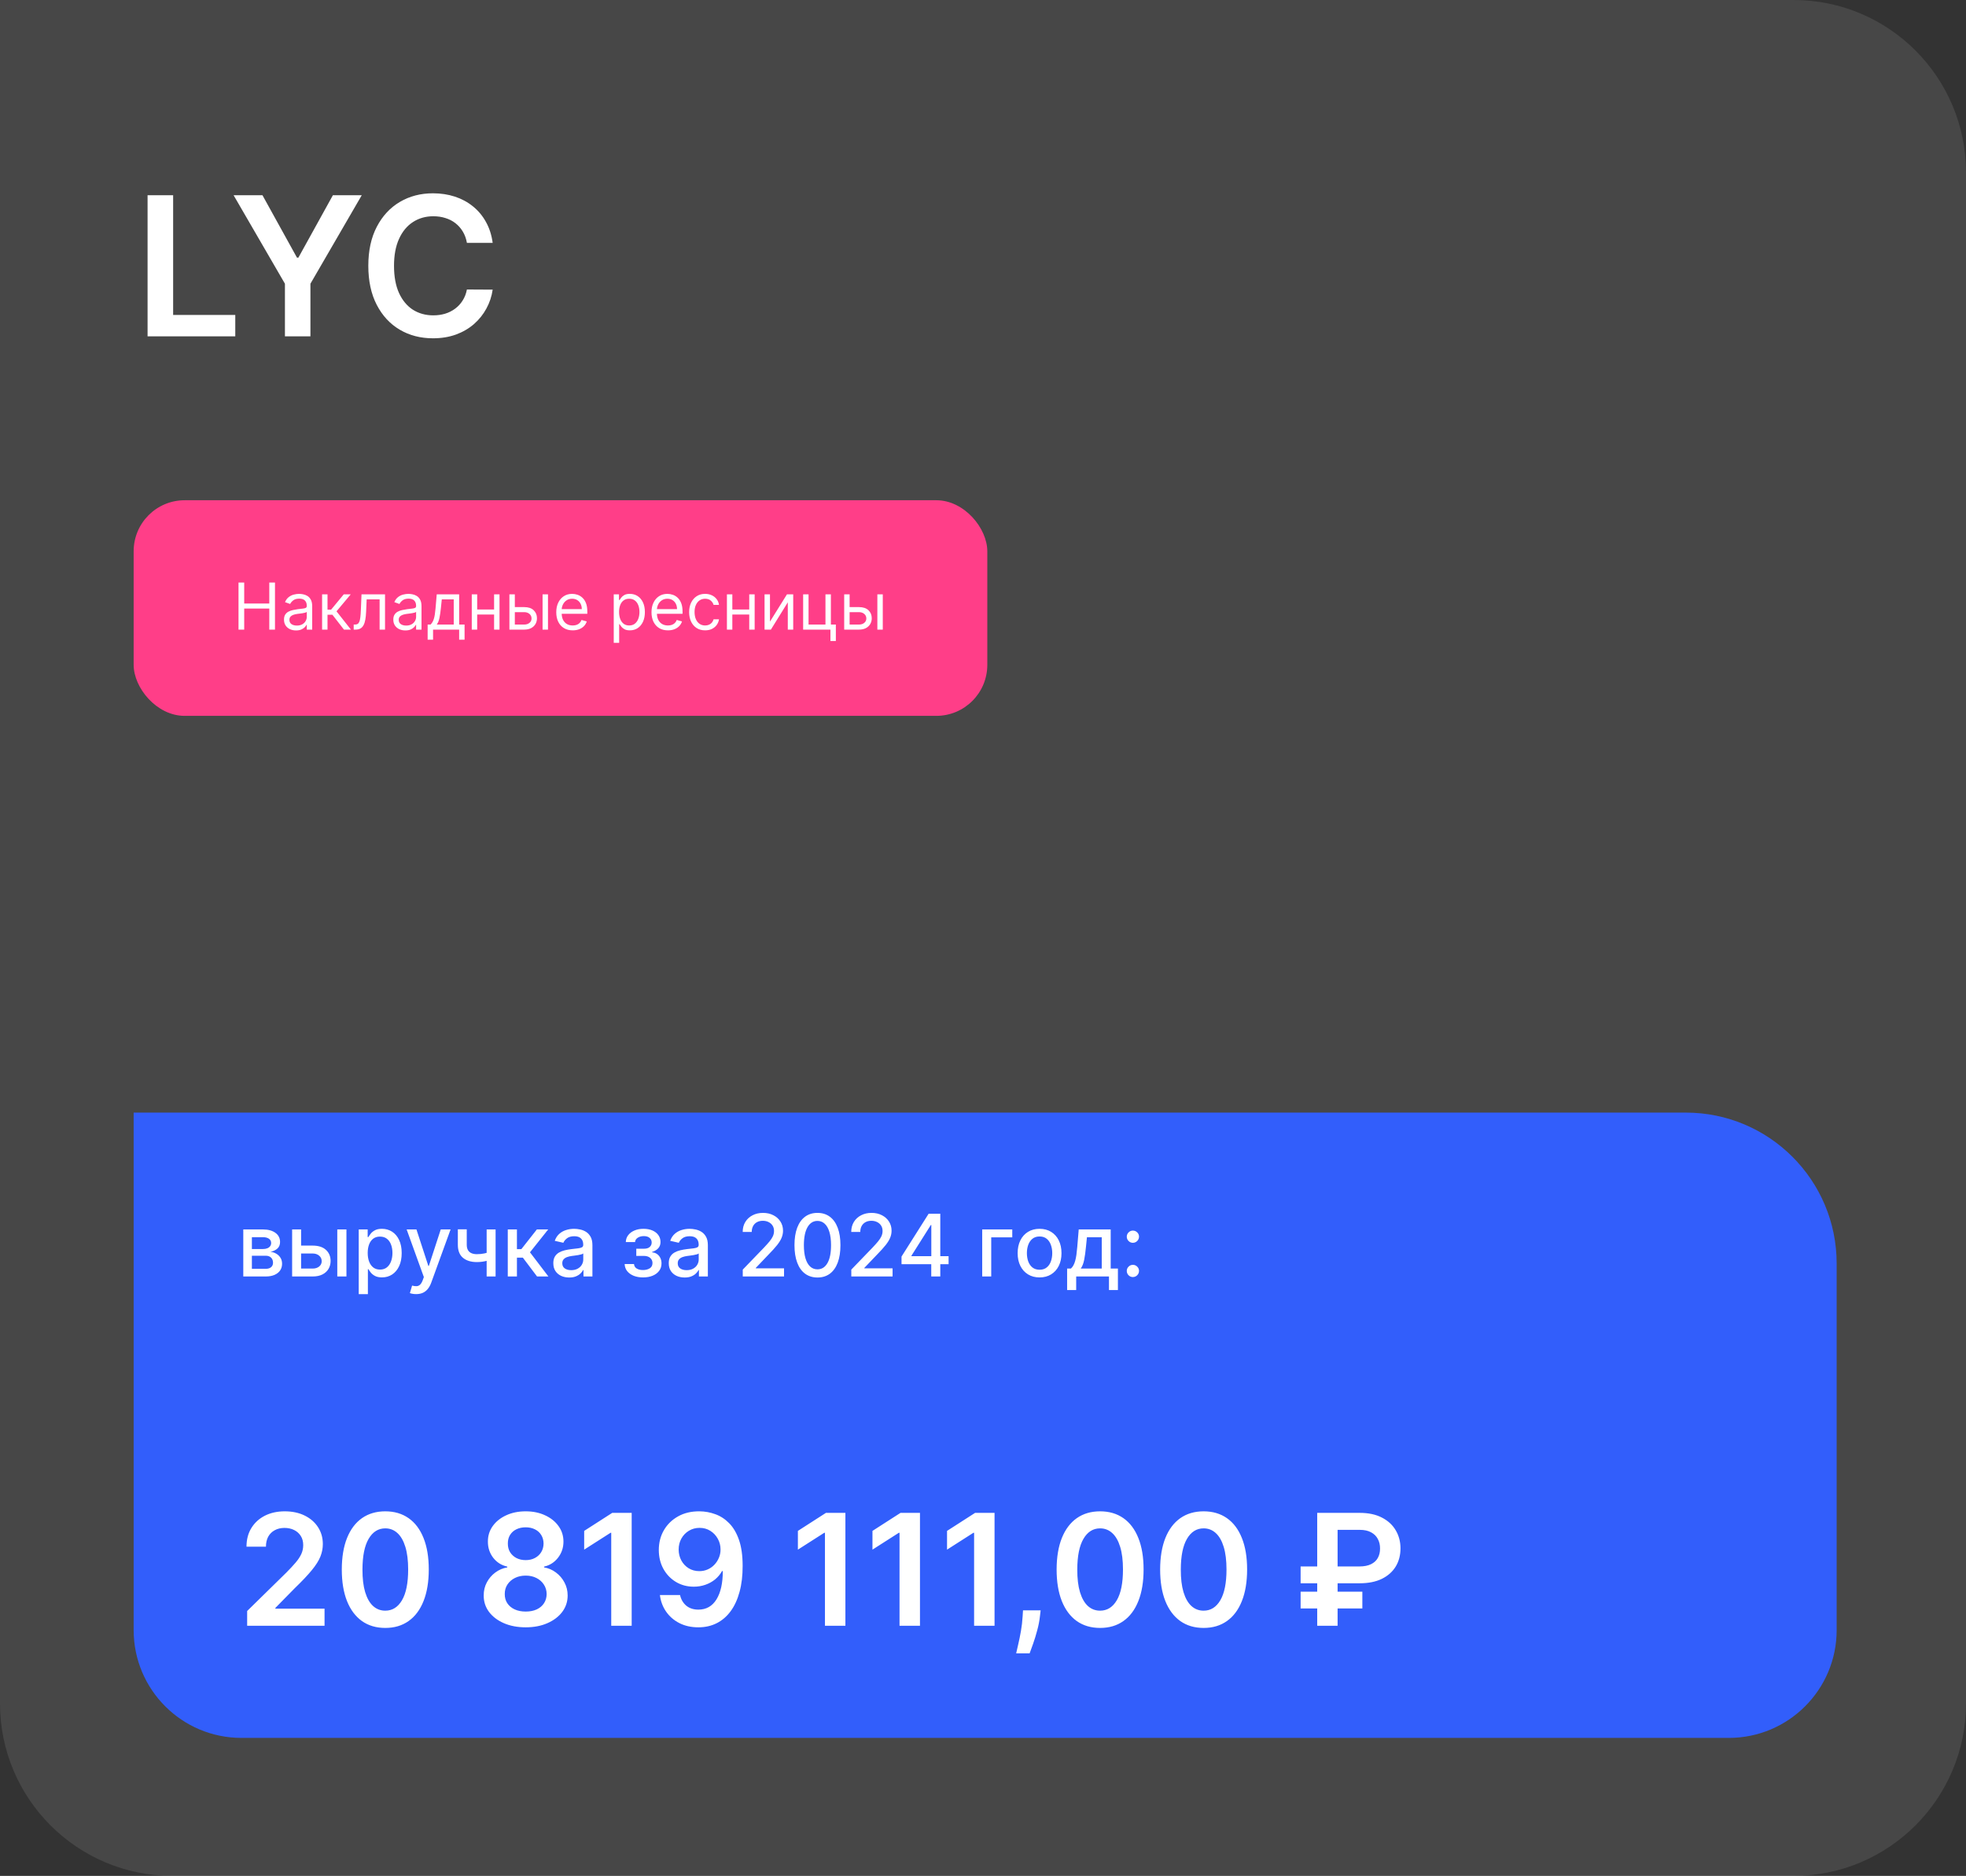
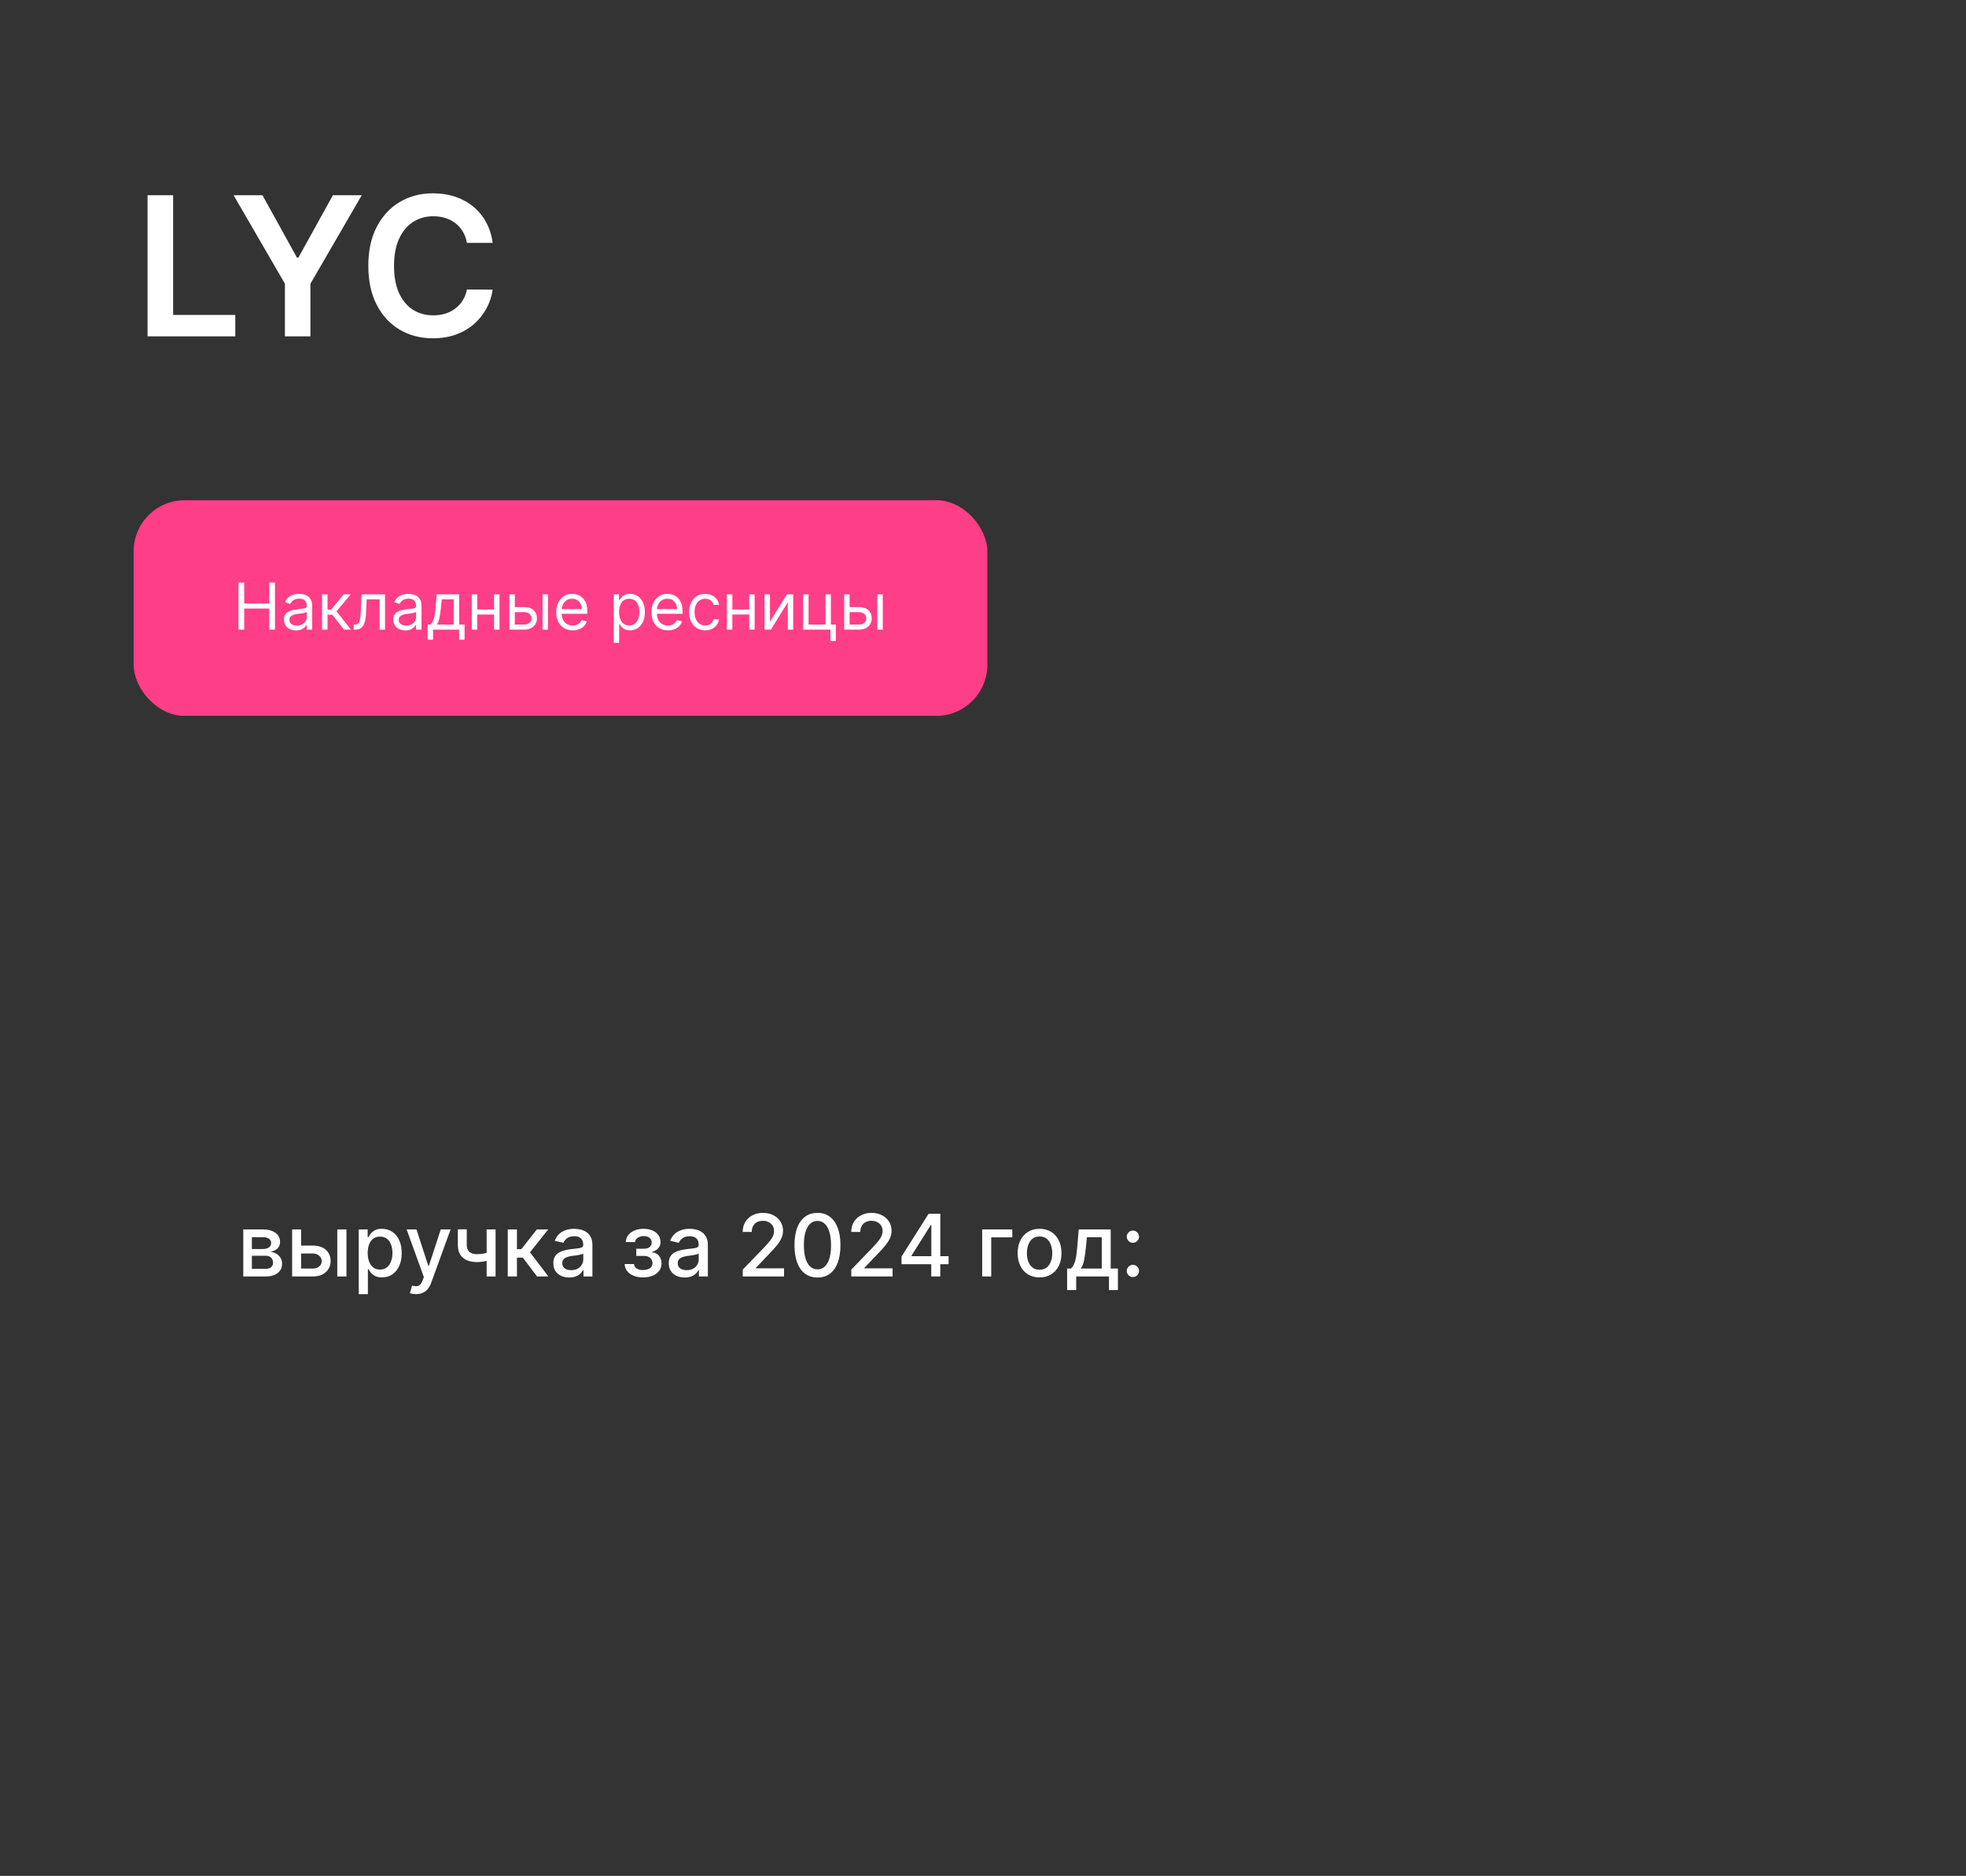
<svg xmlns="http://www.w3.org/2000/svg" width="456" height="435" viewBox="0 0 456 435" fill="none">
  <rect x="0" y="0" width="456" height="435" fill="#333333" stroke="none" />
-   <path d="M0 0H416C438.091 0 456 17.909 456 40V395C456 417.091 438.091 435 416 435H40C17.909 435 0 417.091 0 395V0Z" fill="white" fill-opacity="0.1" />
  <rect x="31" y="116" width="198" height="50" rx="11.833" fill="#FF3E88" />
  <path d="M55.321 146V135.091H56.642V139.949H62.459V135.091H63.78V146H62.459V141.121H56.642V146H55.321ZM68.662 146.192C68.143 146.192 67.673 146.094 67.25 145.899C66.828 145.7 66.492 145.414 66.243 145.041C65.995 144.665 65.871 144.21 65.871 143.678C65.871 143.209 65.963 142.829 66.147 142.538C66.332 142.243 66.579 142.012 66.888 141.845C67.197 141.678 67.538 141.554 67.911 141.472C68.287 141.387 68.665 141.32 69.045 141.27C69.542 141.206 69.945 141.158 70.254 141.126C70.567 141.091 70.794 141.032 70.936 140.95C71.082 140.869 71.155 140.727 71.155 140.524V140.482C71.155 139.956 71.011 139.548 70.723 139.256C70.439 138.965 70.008 138.82 69.429 138.82C68.829 138.82 68.358 138.951 68.017 139.214C67.676 139.477 67.437 139.757 67.298 140.055L66.105 139.629C66.318 139.132 66.602 138.745 66.957 138.468C67.316 138.187 67.707 137.992 68.129 137.882C68.555 137.768 68.974 137.712 69.386 137.712C69.649 137.712 69.951 137.744 70.292 137.808C70.636 137.868 70.968 137.994 71.288 138.186C71.611 138.377 71.879 138.667 72.092 139.054C72.305 139.441 72.412 139.96 72.412 140.609V146H71.155V144.892H71.091C71.005 145.07 70.864 145.26 70.665 145.462C70.466 145.664 70.201 145.837 69.871 145.979C69.541 146.121 69.138 146.192 68.662 146.192ZM68.853 145.062C69.351 145.062 69.77 144.965 70.111 144.77C70.455 144.574 70.714 144.322 70.888 144.013C71.066 143.704 71.155 143.379 71.155 143.038V141.888C71.101 141.952 70.984 142.01 70.803 142.064C70.626 142.113 70.42 142.158 70.185 142.197C69.954 142.232 69.729 142.264 69.509 142.293C69.292 142.317 69.116 142.339 68.981 142.357C68.655 142.399 68.349 142.468 68.065 142.564C67.785 142.657 67.557 142.797 67.383 142.985C67.213 143.17 67.128 143.422 67.128 143.741C67.128 144.178 67.289 144.509 67.612 144.732C67.939 144.952 68.353 145.062 68.853 145.062ZM74.706 146V137.818H75.963V141.376H76.794L79.735 137.818H81.354L78.051 141.76L81.397 146H79.777L77.093 142.548H75.963V146H74.706ZM82.038 146V144.828H82.337C82.582 144.828 82.786 144.78 82.949 144.684C83.113 144.585 83.244 144.413 83.344 144.168C83.447 143.919 83.525 143.575 83.578 143.134C83.635 142.69 83.675 142.126 83.7 141.44L83.85 137.818H89.304V146H88.047V138.99H85.043L84.915 141.909C84.886 142.58 84.826 143.172 84.734 143.683C84.645 144.191 84.508 144.617 84.324 144.961C84.142 145.306 83.901 145.565 83.599 145.739C83.297 145.913 82.919 146 82.465 146H82.038ZM94.018 146.192C93.5 146.192 93.029 146.094 92.607 145.899C92.184 145.7 91.849 145.414 91.6 145.041C91.351 144.665 91.227 144.21 91.227 143.678C91.227 143.209 91.319 142.829 91.504 142.538C91.689 142.243 91.936 142.012 92.244 141.845C92.553 141.678 92.894 141.554 93.267 141.472C93.644 141.387 94.022 141.32 94.402 141.27C94.899 141.206 95.302 141.158 95.611 141.126C95.923 141.091 96.151 141.032 96.293 140.95C96.438 140.869 96.511 140.727 96.511 140.524V140.482C96.511 139.956 96.367 139.548 96.08 139.256C95.796 138.965 95.364 138.82 94.785 138.82C94.185 138.82 93.715 138.951 93.374 139.214C93.033 139.477 92.793 139.757 92.655 140.055L91.461 139.629C91.674 139.132 91.959 138.745 92.314 138.468C92.672 138.187 93.063 137.992 93.486 137.882C93.912 137.768 94.331 137.712 94.743 137.712C95.005 137.712 95.307 137.744 95.648 137.808C95.993 137.868 96.325 137.994 96.644 138.186C96.967 138.377 97.236 138.667 97.449 139.054C97.662 139.441 97.768 139.96 97.768 140.609V146H96.511V144.892H96.447C96.362 145.07 96.22 145.26 96.021 145.462C95.822 145.664 95.558 145.837 95.227 145.979C94.897 146.121 94.494 146.192 94.018 146.192ZM94.21 145.062C94.707 145.062 95.126 144.965 95.467 144.77C95.811 144.574 96.071 144.322 96.245 144.013C96.422 143.704 96.511 143.379 96.511 143.038V141.888C96.458 141.952 96.341 142.01 96.159 142.064C95.982 142.113 95.776 142.158 95.542 142.197C95.311 142.232 95.085 142.264 94.865 142.293C94.648 142.317 94.473 142.339 94.338 142.357C94.011 142.399 93.706 142.468 93.422 142.564C93.141 142.657 92.914 142.797 92.74 142.985C92.569 143.17 92.484 143.422 92.484 143.741C92.484 144.178 92.646 144.509 92.969 144.732C93.296 144.952 93.709 145.062 94.21 145.062ZM99.189 148.344V144.828H99.871C100.038 144.654 100.182 144.466 100.302 144.263C100.423 144.061 100.528 143.821 100.617 143.544C100.709 143.264 100.787 142.923 100.851 142.522C100.915 142.117 100.972 141.629 101.021 141.057L101.298 137.818H106.497V144.828H107.754V148.344H106.497V146H100.446V148.344H99.189ZM101.298 144.828H105.24V138.99H102.47L102.257 141.057C102.169 141.913 102.058 142.66 101.927 143.299C101.796 143.939 101.586 144.448 101.298 144.828ZM114.899 141.334V142.506H110.382V141.334H114.899ZM110.68 137.818V146H109.423V137.818H110.68ZM115.858 137.818V146H114.601V137.818H115.858ZM119.24 140.78H121.584C122.543 140.78 123.276 141.023 123.784 141.51C124.292 141.996 124.546 142.612 124.546 143.358C124.546 143.848 124.432 144.294 124.205 144.695C123.977 145.093 123.644 145.411 123.203 145.648C122.763 145.883 122.223 146 121.584 146H118.153V137.818H119.411V144.828H121.584C122.081 144.828 122.489 144.697 122.809 144.434C123.129 144.171 123.288 143.834 123.288 143.422C123.288 142.989 123.129 142.635 122.809 142.362C122.489 142.088 122.081 141.952 121.584 141.952H119.24V140.78ZM125.845 146V137.818H127.102V146H125.845ZM132.834 146.17C132.046 146.17 131.366 145.996 130.794 145.648C130.226 145.297 129.787 144.807 129.478 144.178C129.173 143.546 129.02 142.811 129.02 141.973C129.02 141.135 129.173 140.396 129.478 139.757C129.787 139.114 130.217 138.614 130.767 138.255C131.321 137.893 131.967 137.712 132.706 137.712C133.132 137.712 133.553 137.783 133.968 137.925C134.384 138.067 134.762 138.298 135.103 138.617C135.444 138.933 135.716 139.352 135.918 139.874C136.12 140.396 136.222 141.039 136.222 141.803V142.335H129.915V141.249H134.943C134.943 140.787 134.851 140.375 134.666 140.013C134.485 139.651 134.226 139.365 133.889 139.155C133.555 138.946 133.161 138.841 132.706 138.841C132.205 138.841 131.772 138.965 131.406 139.214C131.044 139.459 130.765 139.778 130.57 140.173C130.375 140.567 130.277 140.989 130.277 141.44V142.165C130.277 142.783 130.384 143.306 130.597 143.736C130.813 144.162 131.113 144.487 131.497 144.711C131.88 144.931 132.326 145.041 132.834 145.041C133.164 145.041 133.462 144.995 133.729 144.903C133.999 144.807 134.231 144.665 134.427 144.477C134.622 144.285 134.773 144.047 134.879 143.763L136.094 144.104C135.966 144.516 135.751 144.878 135.449 145.19C135.147 145.499 134.775 145.741 134.331 145.915C133.887 146.085 133.388 146.17 132.834 146.17ZM142.353 149.068V137.818H143.567V139.118H143.716C143.809 138.976 143.937 138.795 144.1 138.575C144.267 138.351 144.505 138.152 144.814 137.978C145.126 137.8 145.549 137.712 146.081 137.712C146.77 137.712 147.378 137.884 147.903 138.228C148.429 138.573 148.839 139.061 149.134 139.693C149.428 140.325 149.576 141.071 149.576 141.93C149.576 142.797 149.428 143.548 149.134 144.184C148.839 144.816 148.43 145.306 147.908 145.654C147.386 145.998 146.785 146.17 146.103 146.17C145.577 146.17 145.156 146.083 144.84 145.909C144.524 145.732 144.281 145.531 144.111 145.308C143.94 145.08 143.809 144.892 143.716 144.743H143.61V149.068H142.353ZM143.589 141.909C143.589 142.527 143.679 143.072 143.86 143.544C144.041 144.013 144.306 144.381 144.654 144.647C145.002 144.91 145.428 145.041 145.932 145.041C146.458 145.041 146.896 144.903 147.248 144.626C147.603 144.345 147.869 143.969 148.047 143.496C148.228 143.021 148.319 142.491 148.319 141.909C148.319 141.334 148.23 140.815 148.052 140.354C147.878 139.888 147.614 139.521 147.259 139.251C146.907 138.978 146.465 138.841 145.932 138.841C145.421 138.841 144.991 138.971 144.643 139.23C144.295 139.485 144.032 139.844 143.855 140.306C143.677 140.764 143.589 141.298 143.589 141.909ZM154.924 146.17C154.135 146.17 153.455 145.996 152.884 145.648C152.315 145.297 151.877 144.807 151.568 144.178C151.263 143.546 151.11 142.811 151.11 141.973C151.11 141.135 151.263 140.396 151.568 139.757C151.877 139.114 152.307 138.614 152.857 138.255C153.411 137.893 154.057 137.712 154.796 137.712C155.222 137.712 155.643 137.783 156.058 137.925C156.474 138.067 156.852 138.298 157.193 138.617C157.534 138.933 157.805 139.352 158.008 139.874C158.21 140.396 158.312 141.039 158.312 141.803V142.335H152.005V141.249H157.033C157.033 140.787 156.941 140.375 156.756 140.013C156.575 139.651 156.316 139.365 155.978 139.155C155.645 138.946 155.25 138.841 154.796 138.841C154.295 138.841 153.862 138.965 153.496 139.214C153.134 139.459 152.855 139.778 152.66 140.173C152.465 140.567 152.367 140.989 152.367 141.44V142.165C152.367 142.783 152.473 143.306 152.687 143.736C152.903 144.162 153.203 144.487 153.587 144.711C153.97 144.931 154.416 145.041 154.924 145.041C155.254 145.041 155.552 144.995 155.819 144.903C156.089 144.807 156.321 144.665 156.516 144.477C156.712 144.285 156.863 144.047 156.969 143.763L158.184 144.104C158.056 144.516 157.841 144.878 157.539 145.19C157.237 145.499 156.864 145.741 156.421 145.915C155.977 146.085 155.478 146.17 154.924 146.17ZM163.548 146.17C162.781 146.17 162.12 145.989 161.566 145.627C161.012 145.265 160.586 144.766 160.288 144.13C159.989 143.495 159.84 142.768 159.84 141.952C159.84 141.121 159.993 140.387 160.298 139.752C160.607 139.113 161.037 138.614 161.587 138.255C162.141 137.893 162.788 137.712 163.526 137.712C164.102 137.712 164.62 137.818 165.082 138.031C165.543 138.244 165.922 138.543 166.216 138.926C166.511 139.31 166.694 139.757 166.765 140.268H165.508C165.412 139.896 165.199 139.565 164.869 139.278C164.542 138.987 164.102 138.841 163.548 138.841C163.058 138.841 162.628 138.969 162.259 139.224C161.893 139.477 161.607 139.833 161.401 140.295C161.199 140.753 161.097 141.291 161.097 141.909C161.097 142.541 161.197 143.092 161.396 143.56C161.598 144.029 161.882 144.393 162.248 144.652C162.617 144.912 163.051 145.041 163.548 145.041C163.874 145.041 164.171 144.984 164.437 144.871C164.704 144.757 164.929 144.594 165.114 144.381C165.298 144.168 165.43 143.912 165.508 143.614H166.765C166.694 144.097 166.518 144.532 166.238 144.919C165.961 145.302 165.593 145.608 165.135 145.835C164.68 146.059 164.151 146.17 163.548 146.17ZM174.079 141.334V142.506H169.562V141.334H174.079ZM169.86 137.818V146H168.603V137.818H169.86ZM175.037 137.818V146H173.78V137.818H175.037ZM178.59 144.146L182.532 137.818H183.981V146H182.724V139.672L178.803 146H177.333V137.818H178.59V144.146ZM192.718 137.818V144.828H193.869V148.642H192.612V146H186.283V137.818H187.54V144.828H191.461V137.818H192.718ZM196.892 140.78H199.235C200.194 140.78 200.927 141.023 201.435 141.51C201.943 141.996 202.197 142.612 202.197 143.358C202.197 143.848 202.083 144.294 201.856 144.695C201.629 145.093 201.295 145.411 200.855 145.648C200.414 145.883 199.874 146 199.235 146H195.805V137.818H197.062V144.828H199.235C199.732 144.828 200.141 144.697 200.46 144.434C200.78 144.171 200.94 143.834 200.94 143.422C200.94 142.989 200.78 142.635 200.46 142.362C200.141 142.088 199.732 141.952 199.235 141.952H196.892V140.78ZM203.497 146V137.818H204.754V146H203.497Z" fill="white" />
  <path d="M34.228 78V45.273H40.157V73.03H54.571V78H34.228ZM54.183 45.273H60.879L68.885 59.751H69.204L77.21 45.273H83.906L72.001 65.791V78H66.088V65.791L54.183 45.273ZM114.272 56.315H108.296C108.125 55.335 107.811 54.467 107.353 53.71C106.895 52.943 106.325 52.293 105.643 51.761C104.961 51.228 104.184 50.828 103.31 50.562C102.447 50.285 101.515 50.147 100.513 50.147C98.734 50.147 97.158 50.594 95.783 51.489C94.409 52.373 93.333 53.673 92.555 55.388C91.778 57.093 91.389 59.175 91.389 61.636C91.389 64.14 91.778 66.249 92.555 67.965C93.344 69.669 94.42 70.958 95.783 71.832C97.158 72.695 98.729 73.126 100.498 73.126C101.478 73.126 102.394 72.998 103.246 72.743C104.109 72.476 104.881 72.087 105.563 71.576C106.256 71.065 106.836 70.436 107.305 69.69C107.784 68.945 108.115 68.092 108.296 67.133L114.272 67.165C114.049 68.721 113.564 70.18 112.818 71.544C112.083 72.908 111.119 74.112 109.926 75.156C108.733 76.189 107.337 76.999 105.739 77.585C104.141 78.16 102.367 78.447 100.418 78.447C97.541 78.447 94.974 77.782 92.715 76.45C90.457 75.118 88.678 73.195 87.378 70.681C86.078 68.167 85.428 65.152 85.428 61.636C85.428 58.11 86.084 55.095 87.394 52.592C88.704 50.077 90.489 48.154 92.747 46.823C95.006 45.491 97.562 44.825 100.418 44.825C102.239 44.825 103.933 45.081 105.499 45.592C107.065 46.104 108.461 46.855 109.686 47.846C110.911 48.826 111.918 50.029 112.706 51.457C113.505 52.874 114.027 54.493 114.272 56.315Z" fill="white" />
-   <path d="M31 258H391C410.33 258 426 273.67 426 293V378C426 391.807 414.807 403 401 403H56C42.193 403 31 391.807 31 378V258Z" fill="#325EFB" />
-   <path d="M57.327 377V373.574L66.416 364.663C67.285 363.786 68.01 363.006 68.59 362.324C69.169 361.642 69.604 360.982 69.894 360.342C70.183 359.703 70.328 359.021 70.328 358.297C70.328 357.47 70.141 356.763 69.766 356.175C69.391 355.578 68.875 355.118 68.219 354.794C67.562 354.47 66.817 354.308 65.981 354.308C65.121 354.308 64.367 354.487 63.719 354.845C63.071 355.195 62.568 355.693 62.21 356.341C61.861 356.989 61.686 357.76 61.686 358.655H57.173C57.173 356.993 57.553 355.548 58.311 354.321C59.07 353.094 60.114 352.143 61.443 351.47C62.781 350.797 64.315 350.46 66.046 350.46C67.801 350.46 69.344 350.788 70.673 351.445C72.003 352.101 73.034 353 73.767 354.142C74.508 355.284 74.879 356.588 74.879 358.054C74.879 359.034 74.692 359.997 74.317 360.943C73.942 361.889 73.281 362.937 72.335 364.088C71.398 365.239 70.081 366.632 68.385 368.268L63.872 372.858V373.037H75.276V377H57.327ZM89.364 377.499C87.258 377.499 85.452 376.966 83.943 375.901C82.443 374.827 81.288 373.28 80.479 371.26C79.678 369.232 79.277 366.79 79.277 363.935C79.285 361.08 79.69 358.651 80.492 356.648C81.301 354.636 82.456 353.102 83.956 352.045C85.465 350.989 87.267 350.46 89.364 350.46C91.46 350.46 93.263 350.989 94.771 352.045C96.28 353.102 97.435 354.636 98.236 356.648C99.046 358.659 99.45 361.088 99.45 363.935C99.45 366.798 99.046 369.244 98.236 371.273C97.435 373.293 96.28 374.835 94.771 375.901C93.271 376.966 91.469 377.499 89.364 377.499ZM89.364 373.497C91 373.497 92.291 372.692 93.237 371.081C94.192 369.462 94.669 367.08 94.669 363.935C94.669 361.855 94.452 360.108 94.017 358.693C93.582 357.278 92.969 356.213 92.176 355.497C91.383 354.773 90.446 354.411 89.364 354.411C87.736 354.411 86.449 355.22 85.503 356.839C84.557 358.45 84.079 360.815 84.071 363.935C84.062 366.023 84.271 367.778 84.697 369.202C85.132 370.625 85.746 371.699 86.538 372.423C87.331 373.139 88.273 373.497 89.364 373.497ZM121.934 377.358C120.034 377.358 118.346 377.038 116.872 376.399C115.406 375.76 114.255 374.886 113.42 373.778C112.593 372.662 112.184 371.396 112.193 369.982C112.184 368.882 112.423 367.872 112.909 366.952C113.395 366.031 114.051 365.264 114.877 364.651C115.713 364.028 116.642 363.632 117.664 363.462V363.283C116.318 362.984 115.227 362.298 114.392 361.224C113.565 360.142 113.156 358.893 113.164 357.479C113.156 356.132 113.531 354.93 114.289 353.874C115.048 352.817 116.088 351.986 117.409 351.381C118.73 350.767 120.238 350.46 121.934 350.46C123.613 350.46 125.109 350.767 126.422 351.381C127.743 351.986 128.782 352.817 129.541 353.874C130.308 354.93 130.691 356.132 130.691 357.479C130.691 358.893 130.27 360.142 129.426 361.224C128.591 362.298 127.512 362.984 126.191 363.283V363.462C127.214 363.632 128.135 364.028 128.953 364.651C129.779 365.264 130.436 366.031 130.922 366.952C131.416 367.872 131.663 368.882 131.663 369.982C131.663 371.396 131.245 372.662 130.41 373.778C129.575 374.886 128.424 375.76 126.958 376.399C125.501 377.038 123.826 377.358 121.934 377.358ZM121.934 373.702C122.914 373.702 123.767 373.536 124.491 373.203C125.216 372.862 125.778 372.385 126.179 371.771C126.579 371.158 126.784 370.45 126.792 369.649C126.784 368.814 126.566 368.077 126.14 367.438C125.723 366.79 125.147 366.283 124.414 365.916C123.69 365.55 122.863 365.366 121.934 365.366C120.997 365.366 120.162 365.55 119.429 365.916C118.696 366.283 118.116 366.79 117.69 367.438C117.272 368.077 117.068 368.814 117.076 369.649C117.068 370.45 117.264 371.158 117.664 371.771C118.065 372.376 118.627 372.849 119.352 373.19C120.085 373.531 120.946 373.702 121.934 373.702ZM121.934 361.774C122.735 361.774 123.443 361.612 124.056 361.288C124.679 360.964 125.169 360.513 125.527 359.933C125.885 359.354 126.068 358.685 126.076 357.926C126.068 357.176 125.889 356.52 125.539 355.957C125.19 355.386 124.704 354.947 124.082 354.641C123.46 354.325 122.744 354.168 121.934 354.168C121.108 354.168 120.379 354.325 119.748 354.641C119.126 354.947 118.64 355.386 118.291 355.957C117.95 356.52 117.784 357.176 117.792 357.926C117.784 358.685 117.954 359.354 118.304 359.933C118.662 360.504 119.152 360.956 119.774 361.288C120.404 361.612 121.125 361.774 121.934 361.774ZM146.515 350.818V377H141.772V355.433H141.619L135.495 359.345V354.999L142.002 350.818H146.515ZM162.252 350.46C163.505 350.469 164.724 350.69 165.908 351.125C167.102 351.551 168.175 352.25 169.13 353.222C170.085 354.185 170.843 355.476 171.406 357.095C171.968 358.714 172.249 360.717 172.249 363.104C172.258 365.354 172.019 367.365 171.533 369.138C171.056 370.902 170.37 372.393 169.475 373.612C168.58 374.831 167.502 375.76 166.241 376.399C164.979 377.038 163.56 377.358 161.984 377.358C160.33 377.358 158.864 377.034 157.586 376.386C156.316 375.739 155.289 374.852 154.505 373.727C153.721 372.602 153.239 371.315 153.06 369.866H157.727C157.965 370.906 158.451 371.733 159.184 372.347C159.925 372.952 160.859 373.254 161.984 373.254C163.799 373.254 165.197 372.466 166.177 370.889C167.157 369.312 167.647 367.122 167.647 364.318H167.468C167.05 365.068 166.509 365.716 165.844 366.261C165.18 366.798 164.425 367.212 163.582 367.501C162.746 367.791 161.86 367.936 160.923 367.936C159.388 367.936 158.008 367.57 156.781 366.837C155.562 366.104 154.594 365.098 153.879 363.82C153.171 362.541 152.813 361.08 152.805 359.435C152.805 357.73 153.197 356.2 153.981 354.845C154.773 353.482 155.877 352.408 157.292 351.624C158.707 350.831 160.36 350.443 162.252 350.46ZM162.265 354.295C161.344 354.295 160.513 354.521 159.772 354.973C159.039 355.416 158.46 356.021 158.033 356.788C157.616 357.547 157.407 358.395 157.407 359.332C157.415 360.261 157.624 361.105 158.033 361.864C158.451 362.622 159.018 363.223 159.734 363.666C160.458 364.109 161.285 364.331 162.214 364.331C162.904 364.331 163.548 364.199 164.144 363.935C164.741 363.67 165.261 363.304 165.704 362.835C166.156 362.358 166.505 361.817 166.752 361.212C167.008 360.607 167.131 359.967 167.123 359.294C167.123 358.399 166.91 357.572 166.484 356.814C166.066 356.055 165.491 355.446 164.758 354.986C164.033 354.526 163.202 354.295 162.265 354.295ZM196.085 350.818V377H191.342V355.433H191.189L185.065 359.345V354.999L191.572 350.818H196.085ZM213.382 350.818V377H208.639V355.433H208.486L202.362 359.345V354.999L208.869 350.818H213.382ZM230.679 350.818V377H225.936V355.433H225.783L219.659 359.345V354.999L226.166 350.818H230.679ZM241.37 373.42L241.203 374.827C241.084 375.901 240.871 376.991 240.564 378.099C240.266 379.216 239.951 380.243 239.618 381.18C239.286 382.118 239.017 382.855 238.813 383.392H235.694C235.813 382.872 235.975 382.165 236.179 381.27C236.392 380.375 236.597 379.369 236.793 378.253C236.989 377.136 237.121 376.003 237.189 374.852L237.279 373.42H241.37ZM255.161 377.499C253.055 377.499 251.249 376.966 249.74 375.901C248.24 374.827 247.085 373.28 246.276 371.26C245.474 369.232 245.074 366.79 245.074 363.935C245.082 361.08 245.487 358.651 246.288 356.648C247.098 354.636 248.253 353.102 249.753 352.045C251.261 350.989 253.064 350.46 255.161 350.46C257.257 350.46 259.06 350.989 260.568 352.045C262.077 353.102 263.232 354.636 264.033 356.648C264.842 358.659 265.247 361.088 265.247 363.935C265.247 366.798 264.842 369.244 264.033 371.273C263.232 373.293 262.077 374.835 260.568 375.901C259.068 376.966 257.266 377.499 255.161 377.499ZM255.161 373.497C256.797 373.497 258.088 372.692 259.034 371.081C259.989 369.462 260.466 367.08 260.466 363.935C260.466 361.855 260.249 360.108 259.814 358.693C259.379 357.278 258.766 356.213 257.973 355.497C257.18 354.773 256.243 354.411 255.161 354.411C253.533 354.411 252.246 355.22 251.3 356.839C250.354 358.45 249.876 360.815 249.868 363.935C249.859 366.023 250.068 367.778 250.494 369.202C250.929 370.625 251.543 371.699 252.335 372.423C253.128 373.139 254.07 373.497 255.161 373.497ZM279.172 377.499C277.067 377.499 275.26 376.966 273.752 375.901C272.252 374.827 271.097 373.28 270.287 371.26C269.486 369.232 269.086 366.79 269.086 363.935C269.094 361.08 269.499 358.651 270.3 356.648C271.11 354.636 272.265 353.102 273.765 352.045C275.273 350.989 277.076 350.46 279.172 350.46C281.269 350.46 283.071 350.989 284.58 352.045C286.088 353.102 287.243 354.636 288.044 356.648C288.854 358.659 289.259 361.088 289.259 363.935C289.259 366.798 288.854 369.244 288.044 371.273C287.243 373.293 286.088 374.835 284.58 375.901C283.08 376.966 281.277 377.499 279.172 377.499ZM279.172 373.497C280.809 373.497 282.1 372.692 283.046 371.081C284 369.462 284.478 367.08 284.478 363.935C284.478 361.855 284.26 360.108 283.826 358.693C283.391 357.278 282.777 356.213 281.985 355.497C281.192 354.773 280.255 354.411 279.172 354.411C277.544 354.411 276.257 355.22 275.311 356.839C274.365 358.45 273.888 360.815 273.88 363.935C273.871 366.023 274.08 367.778 274.506 369.202C274.941 370.625 275.554 371.699 276.347 372.423C277.14 373.139 278.081 373.497 279.172 373.497ZM315.386 367.143H301.669V363.244H315.284C316.384 363.244 317.287 363.07 317.994 362.72C318.71 362.371 319.239 361.885 319.58 361.263C319.929 360.641 320.099 359.912 320.091 359.077C320.099 358.259 319.929 357.526 319.58 356.878C319.239 356.222 318.719 355.706 318.02 355.331C317.33 354.947 316.452 354.756 315.386 354.756H310.247V377H305.517V350.818H315.386C317.415 350.818 319.132 351.185 320.538 351.918C321.945 352.642 323.01 353.626 323.734 354.871C324.467 356.107 324.834 357.496 324.834 359.038C324.834 360.641 324.463 362.051 323.722 363.27C322.98 364.48 321.906 365.43 320.5 366.121C319.094 366.803 317.389 367.143 315.386 367.143ZM315.987 369.087V372.986H301.669V369.087H315.987Z" fill="white" />
  <path d="M56.428 296V285.091H60.952C62.183 285.091 63.158 285.354 63.878 285.879C64.597 286.4 64.957 287.108 64.957 288.003C64.957 288.642 64.754 289.149 64.347 289.523C63.939 289.897 63.4 290.148 62.727 290.276C63.215 290.332 63.662 290.479 64.07 290.716C64.477 290.948 64.803 291.26 65.05 291.653C65.301 292.046 65.426 292.515 65.426 293.06C65.426 293.637 65.277 294.149 64.979 294.594C64.68 295.034 64.247 295.38 63.679 295.631C63.115 295.877 62.436 296 61.641 296H56.428ZM58.423 294.224H61.641C62.166 294.224 62.578 294.099 62.876 293.848C63.175 293.597 63.324 293.256 63.324 292.825C63.324 292.319 63.175 291.921 62.876 291.632C62.578 291.339 62.166 291.192 61.641 291.192H58.423V294.224ZM58.423 289.636H60.973C61.371 289.636 61.712 289.58 61.996 289.466C62.285 289.352 62.505 289.191 62.656 288.983C62.812 288.77 62.891 288.519 62.891 288.23C62.891 287.809 62.718 287.48 62.372 287.243C62.026 287.006 61.553 286.888 60.952 286.888H58.423V289.636ZM69.354 288.841H72.521C73.856 288.841 74.884 289.172 75.604 289.835C76.323 290.498 76.683 291.353 76.683 292.399C76.683 293.081 76.522 293.694 76.2 294.239C75.878 294.783 75.407 295.214 74.787 295.531C74.167 295.844 73.412 296 72.521 296H67.756V285.091H69.837V294.168H72.521C73.132 294.168 73.634 294.009 74.027 293.692C74.42 293.37 74.617 292.96 74.617 292.463C74.617 291.937 74.42 291.509 74.027 291.178C73.634 290.841 73.132 290.673 72.521 290.673H69.354V288.841ZM78.231 296V285.091H80.355V296H78.231ZM83.205 300.091V285.091H85.279V286.859H85.456C85.579 286.632 85.757 286.369 85.989 286.071C86.221 285.773 86.543 285.512 86.955 285.29C87.367 285.062 87.911 284.949 88.588 284.949C89.469 284.949 90.255 285.171 90.946 285.616C91.638 286.062 92.18 286.703 92.573 287.541C92.971 288.379 93.169 289.388 93.169 290.567C93.169 291.746 92.973 292.757 92.58 293.599C92.187 294.437 91.647 295.084 90.961 295.538C90.274 295.988 89.49 296.213 88.61 296.213C87.947 296.213 87.405 296.102 86.983 295.879C86.567 295.657 86.24 295.396 86.003 295.098C85.766 294.8 85.584 294.535 85.456 294.303H85.329V300.091H83.205ZM85.286 290.545C85.286 291.312 85.397 291.985 85.62 292.562C85.842 293.14 86.164 293.592 86.586 293.919C87.007 294.241 87.523 294.402 88.134 294.402C88.768 294.402 89.299 294.234 89.725 293.898C90.151 293.557 90.473 293.095 90.691 292.513C90.913 291.93 91.025 291.275 91.025 290.545C91.025 289.826 90.916 289.179 90.698 288.607C90.485 288.034 90.163 287.581 89.732 287.25C89.306 286.919 88.773 286.753 88.134 286.753C87.518 286.753 86.998 286.911 86.571 287.229C86.15 287.546 85.83 287.989 85.613 288.557C85.395 289.125 85.286 289.788 85.286 290.545ZM96.52 300.091C96.203 300.091 95.914 300.065 95.653 300.013C95.393 299.965 95.199 299.913 95.071 299.857L95.582 298.116C95.971 298.221 96.316 298.266 96.619 298.251C96.922 298.237 97.19 298.124 97.422 297.911C97.659 297.697 97.867 297.349 98.047 296.866L98.31 296.142L94.318 285.091H96.591L99.354 293.557H99.467L102.23 285.091H104.51L100.014 297.456C99.806 298.024 99.541 298.505 99.219 298.898C98.897 299.295 98.513 299.594 98.068 299.793C97.623 299.991 97.107 300.091 96.52 300.091ZM114.95 285.091V296H112.876V285.091H114.95ZM114.048 290.155V291.987C113.722 292.12 113.376 292.238 113.011 292.342C112.647 292.442 112.263 292.52 111.861 292.577C111.458 292.634 111.039 292.662 110.604 292.662C109.254 292.662 108.182 292.333 107.386 291.675C106.591 291.012 106.193 289.999 106.193 288.635V285.07H108.26V288.635C108.26 289.151 108.355 289.57 108.544 289.892C108.733 290.214 109.003 290.451 109.354 290.602C109.704 290.754 110.121 290.83 110.604 290.83C111.243 290.83 111.832 290.77 112.372 290.652C112.917 290.529 113.475 290.363 114.048 290.155ZM117.775 296V285.091H119.899V289.665H120.922L124.522 285.091H127.15L122.924 290.396L127.2 296H124.565L121.277 291.639H119.899V296H117.775ZM132.024 296.241C131.333 296.241 130.708 296.114 130.149 295.858C129.59 295.598 129.148 295.221 128.821 294.729C128.499 294.236 128.338 293.633 128.338 292.918C128.338 292.302 128.456 291.795 128.693 291.398C128.93 291 129.25 290.685 129.652 290.453C130.054 290.221 130.504 290.046 131.001 289.928C131.499 289.809 132.005 289.719 132.521 289.658C133.175 289.582 133.705 289.52 134.112 289.473C134.519 289.421 134.815 289.338 135 289.224C135.185 289.111 135.277 288.926 135.277 288.67V288.621C135.277 288 135.102 287.52 134.751 287.179C134.406 286.838 133.89 286.668 133.203 286.668C132.488 286.668 131.925 286.826 131.513 287.143C131.106 287.456 130.824 287.804 130.668 288.188L128.672 287.733C128.909 287.07 129.254 286.535 129.709 286.128C130.168 285.716 130.696 285.418 131.293 285.233C131.889 285.044 132.517 284.949 133.175 284.949C133.61 284.949 134.072 285.001 134.56 285.105C135.052 285.205 135.511 285.389 135.938 285.659C136.368 285.929 136.721 286.315 136.996 286.817C137.27 287.314 137.408 287.96 137.408 288.756V296H135.334V294.509H135.249C135.111 294.783 134.905 295.053 134.631 295.318C134.356 295.583 134.003 295.804 133.572 295.979C133.142 296.154 132.625 296.241 132.024 296.241ZM132.486 294.537C133.073 294.537 133.575 294.421 133.991 294.189C134.413 293.957 134.732 293.654 134.95 293.28C135.173 292.901 135.284 292.496 135.284 292.065V290.659C135.208 290.735 135.062 290.806 134.844 290.872C134.631 290.934 134.387 290.988 134.112 291.036C133.838 291.078 133.57 291.118 133.31 291.156C133.049 291.189 132.831 291.218 132.656 291.241C132.244 291.294 131.868 291.381 131.527 291.504C131.191 291.627 130.921 291.805 130.717 292.037C130.518 292.264 130.419 292.567 130.419 292.946C130.419 293.472 130.613 293.869 131.001 294.139C131.39 294.404 131.884 294.537 132.486 294.537ZM144.883 293.116H147.056C147.085 293.562 147.286 293.905 147.66 294.146C148.039 294.388 148.529 294.509 149.13 294.509C149.741 294.509 150.262 294.378 150.692 294.118C151.123 293.853 151.339 293.443 151.339 292.889C151.339 292.558 151.256 292.269 151.09 292.023C150.929 291.772 150.7 291.578 150.401 291.44C150.108 291.303 149.76 291.234 149.357 291.234H147.582V289.565H149.357C149.959 289.565 150.408 289.428 150.707 289.153C151.005 288.879 151.154 288.536 151.154 288.124C151.154 287.679 150.993 287.321 150.671 287.051C150.354 286.777 149.911 286.639 149.343 286.639C148.765 286.639 148.285 286.769 147.901 287.03C147.518 287.286 147.317 287.617 147.298 288.024H145.153C145.167 287.413 145.352 286.878 145.707 286.419C146.067 285.955 146.549 285.595 147.156 285.339C147.766 285.079 148.46 284.949 149.237 284.949C150.046 284.949 150.747 285.079 151.339 285.339C151.931 285.6 152.388 285.96 152.71 286.419C153.036 286.878 153.2 287.406 153.2 288.003C153.2 288.604 153.02 289.097 152.66 289.48C152.305 289.859 151.841 290.131 151.268 290.297V290.411C151.689 290.439 152.063 290.567 152.39 290.794C152.717 291.021 152.972 291.322 153.157 291.696C153.342 292.07 153.434 292.494 153.434 292.967C153.434 293.635 153.249 294.213 152.88 294.7C152.515 295.188 152.009 295.564 151.36 295.83C150.716 296.09 149.98 296.22 149.151 296.22C148.346 296.22 147.624 296.095 146.985 295.844C146.351 295.588 145.846 295.228 145.472 294.764C145.103 294.3 144.906 293.751 144.883 293.116ZM158.801 296.241C158.11 296.241 157.485 296.114 156.926 295.858C156.368 295.598 155.925 295.221 155.598 294.729C155.276 294.236 155.115 293.633 155.115 292.918C155.115 292.302 155.234 291.795 155.471 291.398C155.707 291 156.027 290.685 156.429 290.453C156.832 290.221 157.282 290.046 157.779 289.928C158.276 289.809 158.783 289.719 159.299 289.658C159.952 289.582 160.482 289.52 160.89 289.473C161.297 289.421 161.593 289.338 161.777 289.224C161.962 289.111 162.054 288.926 162.054 288.67V288.621C162.054 288 161.879 287.52 161.529 287.179C161.183 286.838 160.667 286.668 159.98 286.668C159.266 286.668 158.702 286.826 158.29 287.143C157.883 287.456 157.601 287.804 157.445 288.188L155.449 287.733C155.686 287.07 156.032 286.535 156.486 286.128C156.945 285.716 157.473 285.418 158.07 285.233C158.667 285.044 159.294 284.949 159.952 284.949C160.388 284.949 160.849 285.001 161.337 285.105C161.829 285.205 162.289 285.389 162.715 285.659C163.146 285.929 163.498 286.315 163.773 286.817C164.048 287.314 164.185 287.96 164.185 288.756V296H162.111V294.509H162.026C161.889 294.783 161.683 295.053 161.408 295.318C161.133 295.583 160.781 295.804 160.35 295.979C159.919 296.154 159.403 296.241 158.801 296.241ZM159.263 294.537C159.85 294.537 160.352 294.421 160.769 294.189C161.19 293.957 161.51 293.654 161.728 293.28C161.95 292.901 162.061 292.496 162.061 292.065V290.659C161.986 290.735 161.839 290.806 161.621 290.872C161.408 290.934 161.164 290.988 160.89 291.036C160.615 291.078 160.347 291.118 160.087 291.156C159.827 291.189 159.609 291.218 159.434 291.241C159.022 291.294 158.645 291.381 158.304 291.504C157.968 291.627 157.698 291.805 157.495 292.037C157.296 292.264 157.196 292.567 157.196 292.946C157.196 293.472 157.391 293.869 157.779 294.139C158.167 294.404 158.662 294.537 159.263 294.537ZM172.278 296V294.409L177.2 289.31C177.725 288.756 178.159 288.27 178.5 287.854C178.845 287.432 179.103 287.032 179.274 286.653C179.444 286.275 179.529 285.872 179.529 285.446C179.529 284.963 179.416 284.546 179.189 284.196C178.961 283.841 178.651 283.569 178.258 283.379C177.865 283.185 177.422 283.088 176.93 283.088C176.409 283.088 175.955 283.195 175.566 283.408C175.178 283.621 174.88 283.921 174.672 284.31C174.463 284.698 174.359 285.152 174.359 285.673H172.264C172.264 284.788 172.467 284.014 172.875 283.351C173.282 282.688 173.841 282.174 174.551 281.81C175.261 281.44 176.068 281.256 176.973 281.256C177.886 281.256 178.691 281.438 179.387 281.803C180.088 282.162 180.635 282.655 181.028 283.28C181.421 283.9 181.618 284.601 181.618 285.382C181.618 285.922 181.516 286.45 181.312 286.966C181.113 287.482 180.765 288.057 180.268 288.692C179.771 289.321 179.08 290.086 178.194 290.986L175.304 294.011V294.118H181.852V296H172.278ZM189.608 296.241C188.485 296.237 187.527 295.941 186.731 295.354C185.936 294.767 185.327 293.912 184.906 292.79C184.484 291.668 184.274 290.316 184.274 288.734C184.274 287.158 184.484 285.811 184.906 284.693C185.332 283.576 185.943 282.723 186.738 282.136C187.538 281.549 188.495 281.256 189.608 281.256C190.72 281.256 191.674 281.552 192.47 282.143C193.265 282.731 193.874 283.583 194.295 284.7C194.721 285.813 194.934 287.158 194.934 288.734C194.934 290.321 194.724 291.675 194.302 292.797C193.881 293.914 193.272 294.769 192.477 295.361C191.681 295.948 190.725 296.241 189.608 296.241ZM189.608 294.345C190.592 294.345 191.362 293.865 191.916 292.903C192.475 291.942 192.754 290.553 192.754 288.734C192.754 287.527 192.626 286.507 192.37 285.673C192.119 284.835 191.757 284.201 191.284 283.77C190.815 283.334 190.256 283.116 189.608 283.116C188.627 283.116 187.858 283.599 187.299 284.565C186.741 285.531 186.459 286.921 186.454 288.734C186.454 289.946 186.58 290.972 186.831 291.81C187.086 292.643 187.449 293.275 187.917 293.706C188.386 294.132 188.949 294.345 189.608 294.345ZM197.454 296V294.409L202.376 289.31C202.901 288.756 203.335 288.27 203.675 287.854C204.021 287.432 204.279 287.032 204.45 286.653C204.62 286.275 204.705 285.872 204.705 285.446C204.705 284.963 204.592 284.546 204.364 284.196C204.137 283.841 203.827 283.569 203.434 283.379C203.041 283.185 202.598 283.088 202.106 283.088C201.585 283.088 201.13 283.195 200.742 283.408C200.354 283.621 200.056 283.921 199.847 284.31C199.639 284.698 199.535 285.152 199.535 285.673H197.44C197.44 284.788 197.643 284.014 198.05 283.351C198.458 282.688 199.016 282.174 199.727 281.81C200.437 281.44 201.244 281.256 202.148 281.256C203.062 281.256 203.867 281.438 204.563 281.803C205.264 282.162 205.811 282.655 206.204 283.28C206.597 283.9 206.793 284.601 206.793 285.382C206.793 285.922 206.692 286.45 206.488 286.966C206.289 287.482 205.941 288.057 205.444 288.692C204.947 289.321 204.255 290.086 203.37 290.986L200.479 294.011V294.118H207.028V296H197.454ZM209.102 293.159V291.384L215.387 281.455H216.786V284.068H215.898L211.403 291.185V291.298H220.018V293.159H209.102ZM215.998 296V292.619L216.012 291.81V281.455H218.093V296H215.998ZM234.789 285.091V286.923H229.909V296H227.814V285.091H234.789ZM241.12 296.22C240.098 296.22 239.205 295.986 238.443 295.517C237.681 295.048 237.089 294.393 236.667 293.55C236.246 292.707 236.035 291.722 236.035 290.595C236.035 289.464 236.246 288.474 236.667 287.626C237.089 286.779 237.681 286.121 238.443 285.652C239.205 285.183 240.098 284.949 241.12 284.949C242.143 284.949 243.036 285.183 243.798 285.652C244.56 286.121 245.152 286.779 245.574 287.626C245.995 288.474 246.206 289.464 246.206 290.595C246.206 291.722 245.995 292.707 245.574 293.55C245.152 294.393 244.56 295.048 243.798 295.517C243.036 295.986 242.143 296.22 241.12 296.22ZM241.127 294.438C241.79 294.438 242.34 294.262 242.775 293.912C243.211 293.562 243.533 293.095 243.741 292.513C243.954 291.93 244.061 291.289 244.061 290.588C244.061 289.892 243.954 289.253 243.741 288.67C243.533 288.083 243.211 287.612 242.775 287.257C242.34 286.902 241.79 286.724 241.127 286.724C240.46 286.724 239.906 286.902 239.466 287.257C239.03 287.612 238.706 288.083 238.493 288.67C238.284 289.253 238.18 289.892 238.18 290.588C238.18 291.289 238.284 291.93 238.493 292.513C238.706 293.095 239.03 293.562 239.466 293.912C239.906 294.262 240.46 294.438 241.127 294.438ZM247.511 299.146V294.161H248.398C248.626 293.952 248.817 293.704 248.974 293.415C249.135 293.126 249.27 292.783 249.379 292.385C249.492 291.987 249.587 291.523 249.663 290.993C249.738 290.458 249.805 289.847 249.862 289.161L250.202 285.091H257.617V294.161H259.293V299.146H257.219V296H249.613V299.146H247.511ZM250.671 294.161H255.543V286.909H252.106L251.879 289.161C251.77 290.306 251.632 291.301 251.467 292.143C251.301 292.982 251.036 293.654 250.671 294.161ZM262.768 296.135C262.38 296.135 262.046 295.998 261.767 295.723C261.487 295.444 261.348 295.107 261.348 294.714C261.348 294.326 261.487 293.995 261.767 293.72C262.046 293.441 262.38 293.301 262.768 293.301C263.156 293.301 263.49 293.441 263.77 293.72C264.049 293.995 264.189 294.326 264.189 294.714C264.189 294.975 264.122 295.214 263.99 295.432C263.862 295.645 263.691 295.815 263.478 295.943C263.265 296.071 263.029 296.135 262.768 296.135ZM262.768 288.195C262.38 288.195 262.046 288.055 261.767 287.776C261.487 287.496 261.348 287.162 261.348 286.774C261.348 286.386 261.487 286.054 261.767 285.78C262.046 285.5 262.38 285.361 262.768 285.361C263.156 285.361 263.49 285.5 263.77 285.78C264.049 286.054 264.189 286.386 264.189 286.774C264.189 287.035 264.122 287.274 263.99 287.491C263.862 287.705 263.691 287.875 263.478 288.003C263.265 288.131 263.029 288.195 262.768 288.195Z" fill="white" />
</svg>